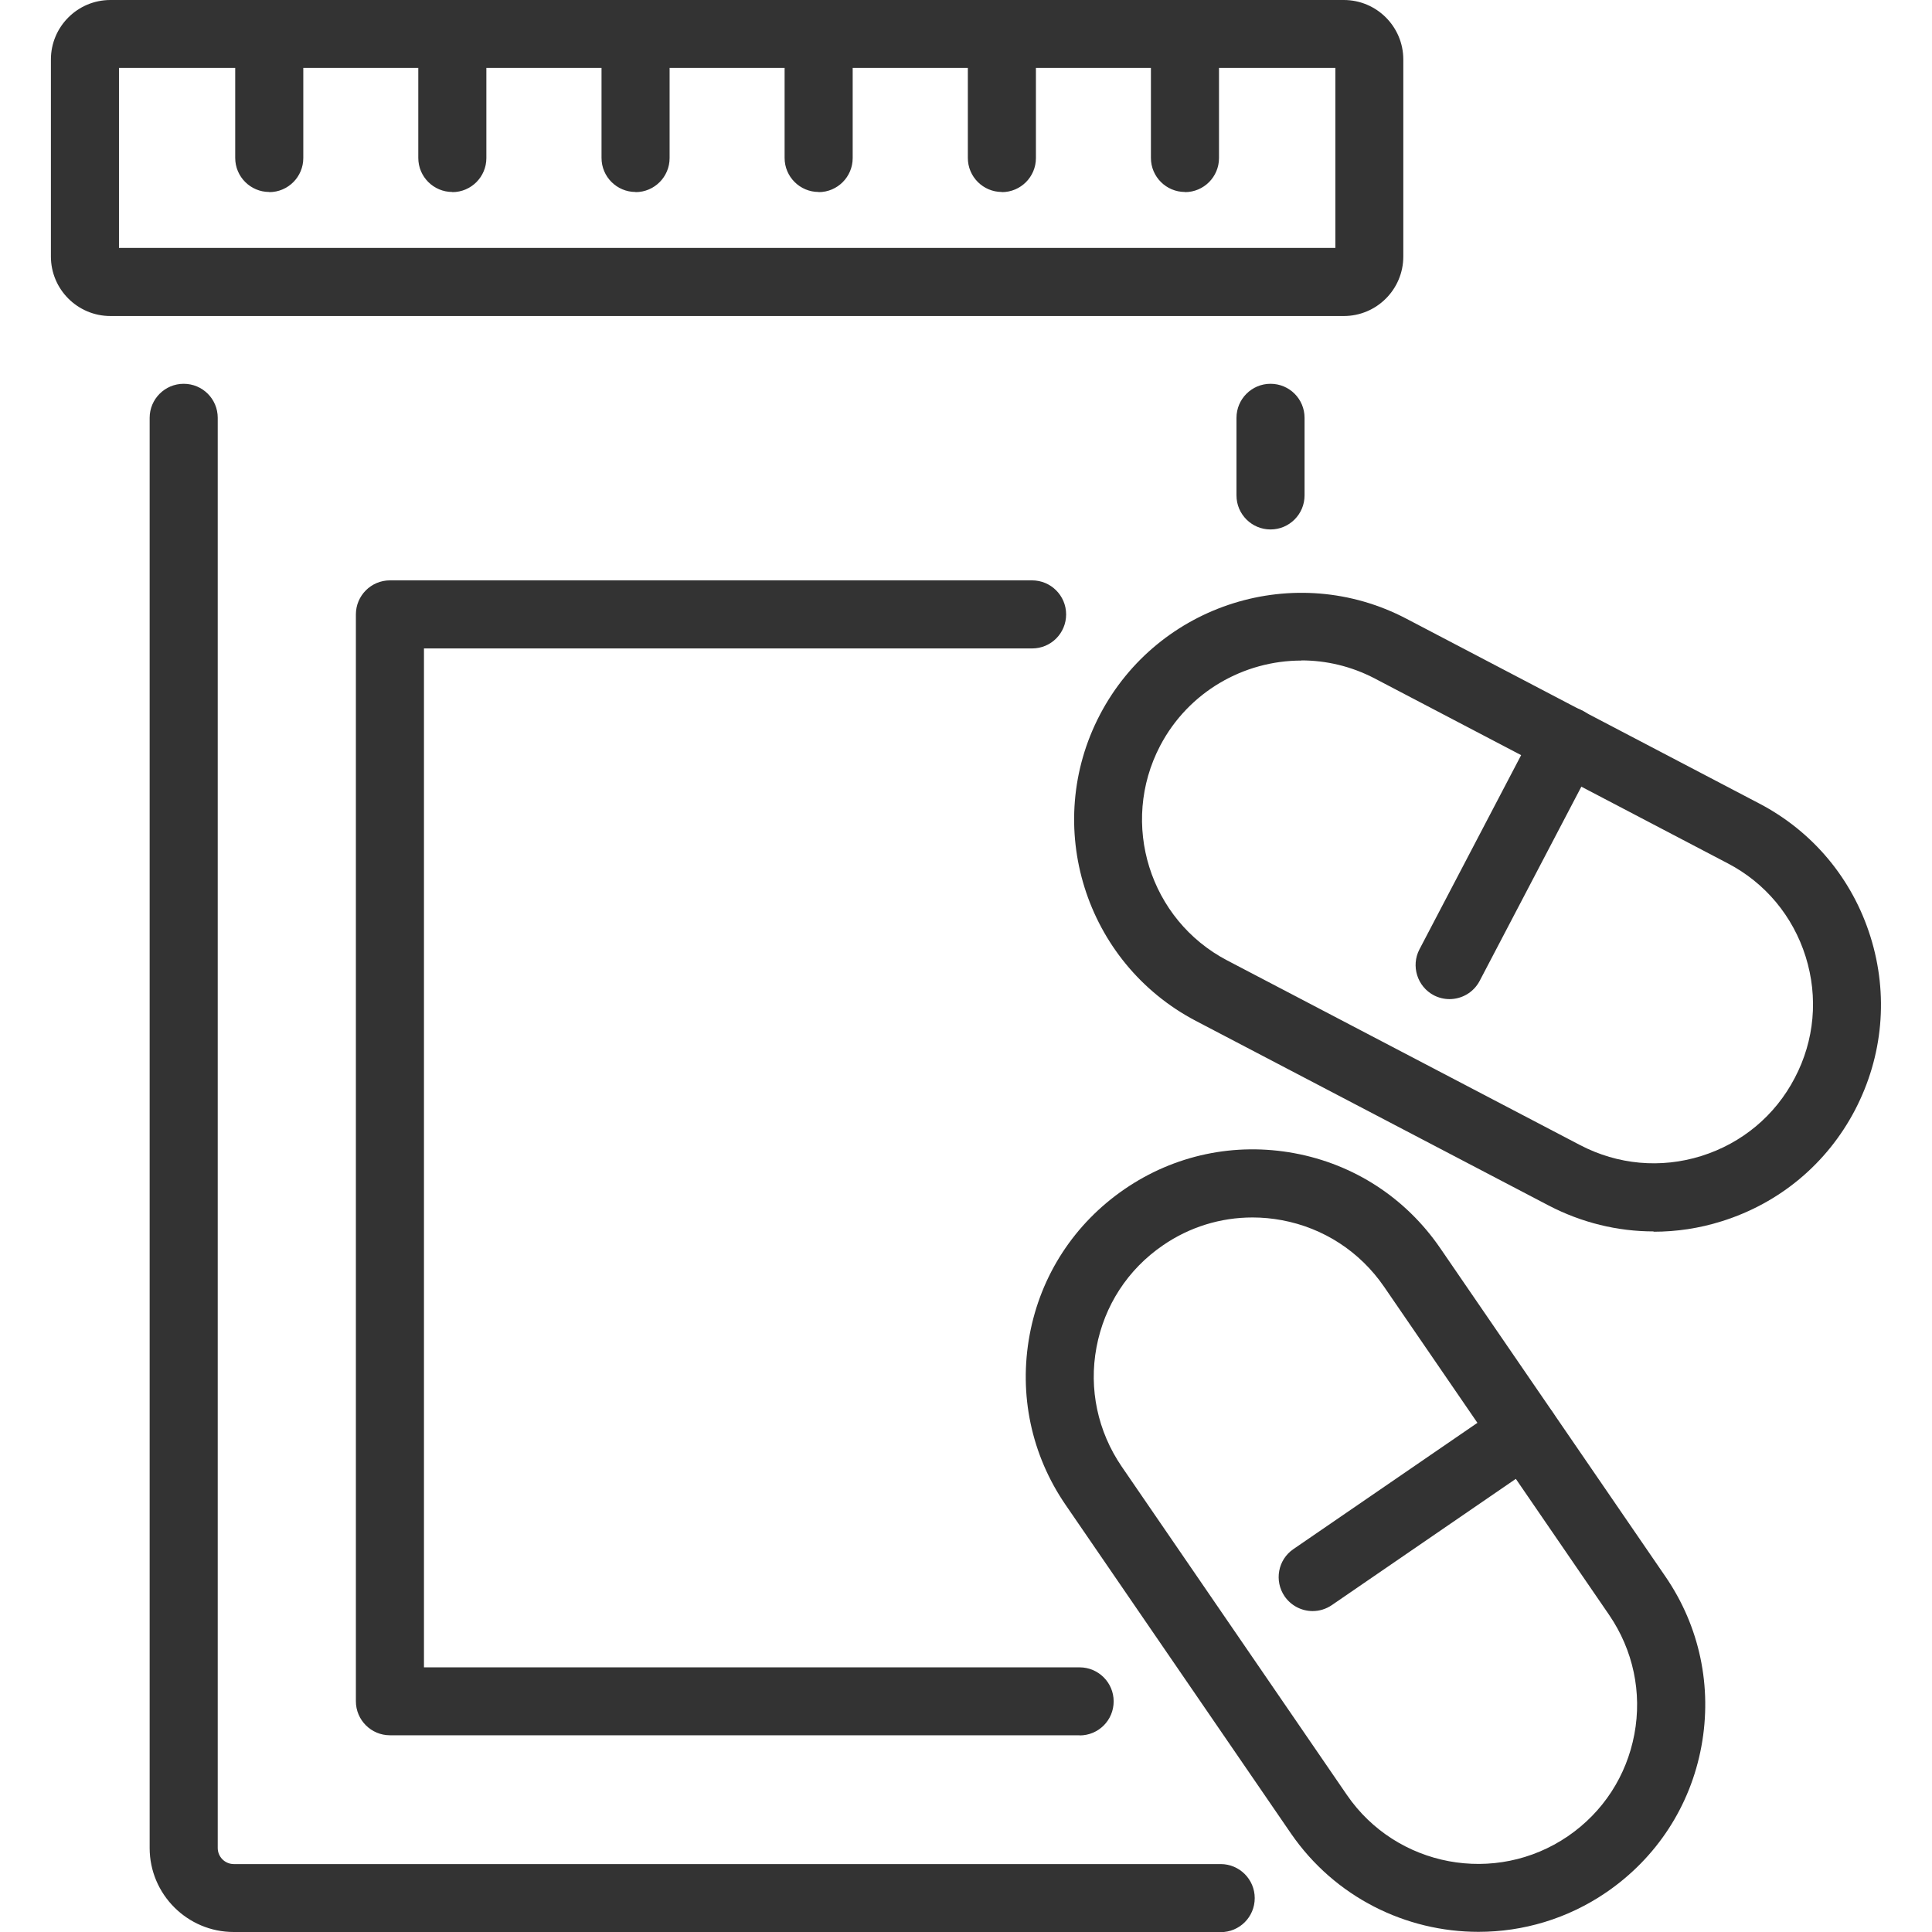
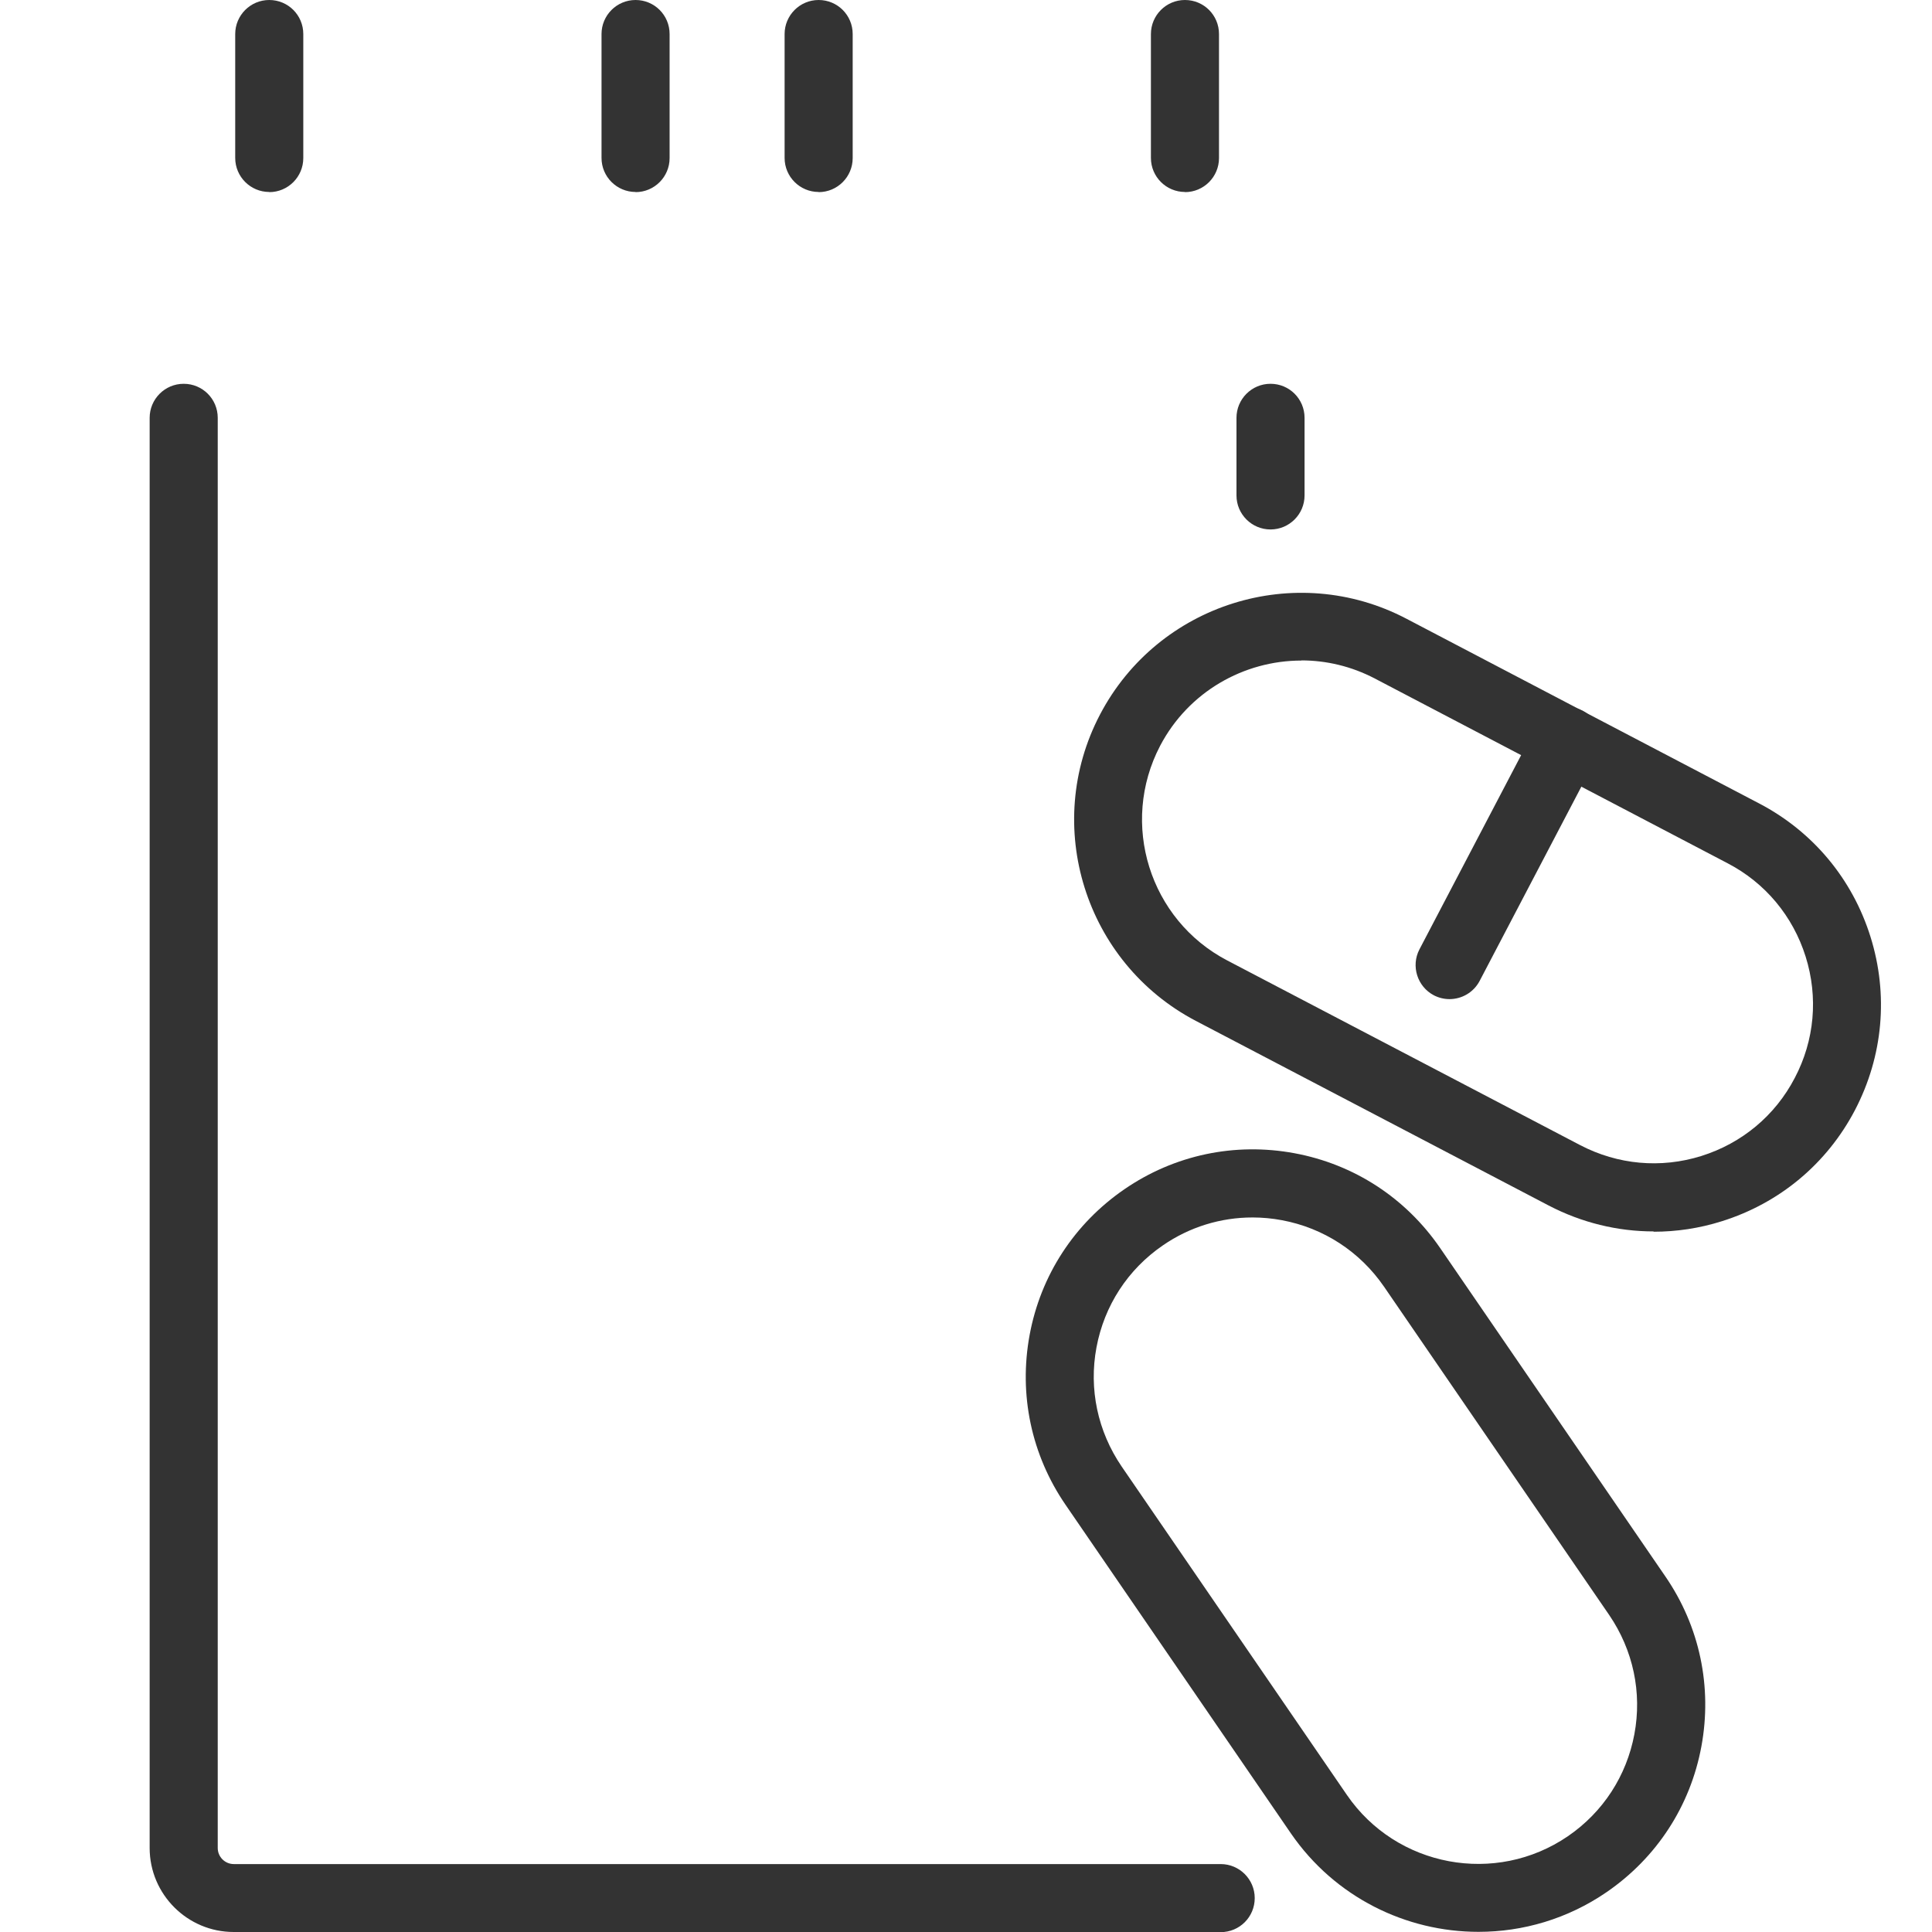
<svg xmlns="http://www.w3.org/2000/svg" id="a" viewBox="0 0 126 126">
  <defs>
    <style>.b{fill:#333;}</style>
  </defs>
  <path class="b" d="m82.86,34.53c-1.22,0-2.22-.99-2.22-2.22v-5.06c0-1.22.99-2.22,2.22-2.22s2.22.99,2.22,2.22v5.06c0,1.22-.99,2.22-2.22,2.22Z" />
  <path class="b" d="m79.6,126H15.24c-3.02,0-5.48-2.46-5.48-5.48V27.25c0-1.22.99-2.22,2.22-2.22s2.22.99,2.22,2.22v93.27c0,.58.47,1.05,1.05,1.05h64.36c1.22,0,2.22.99,2.22,2.22s-.99,2.22-2.22,2.22Z" />
-   <path class="b" d="m70.41,113.17H25.43c-1.22,0-2.22-.99-2.22-2.22V40.07c0-1.22.99-2.22,2.22-2.22h41.88c1.22,0,2.22.99,2.22,2.22s-.99,2.22-2.22,2.22H27.65v66.45h42.76c1.22,0,2.22.99,2.22,2.22s-.99,2.22-2.22,2.22Z" />
-   <path class="b" d="m87.64,20.61H7.2c-2.14,0-3.88-1.74-3.88-3.88V3.88c0-2.14,1.74-3.88,3.88-3.88h80.44c2.14,0,3.88,1.74,3.88,3.88v12.85c0,2.14-1.74,3.88-3.88,3.88ZM7.76,16.17h79.33V4.43H7.76v11.74Z" />
  <path class="b" d="m17.56,12.52c-1.22,0-2.22-.99-2.22-2.22V2.22c0-1.22.99-2.22,2.22-2.22s2.22.99,2.22,2.22v8.09c0,1.22-.99,2.22-2.22,2.22Z" />
-   <path class="b" d="m29.5,12.52c-1.22,0-2.22-.99-2.22-2.22V2.22c0-1.22.99-2.22,2.22-2.22s2.22.99,2.22,2.22v8.09c0,1.22-.99,2.22-2.22,2.22Z" />
  <path class="b" d="m41.45,12.52c-1.22,0-2.22-.99-2.22-2.22V2.22c0-1.22.99-2.22,2.22-2.22s2.22.99,2.22,2.22v8.09c0,1.22-.99,2.22-2.22,2.22Z" />
  <path class="b" d="m53.39,12.52c-1.22,0-2.22-.99-2.22-2.22V2.22c0-1.22.99-2.22,2.22-2.22s2.22.99,2.22,2.22v8.09c0,1.22-.99,2.22-2.22,2.22Z" />
-   <path class="b" d="m65.34,12.52c-1.22,0-2.22-.99-2.22-2.22V2.22c0-1.22.99-2.22,2.22-2.22s2.22.99,2.22,2.22v8.09c0,1.22-.99,2.22-2.22,2.22Z" />
  <path class="b" d="m77.28,12.52c-1.22,0-2.22-.99-2.22-2.22V2.22c0-1.22.99-2.22,2.22-2.22s2.22.99,2.22,2.22v8.09c0,1.22-.99,2.22-2.22,2.22Z" />
  <path class="b" d="m107.85,80.31c-2.36,0-4.7-.57-6.85-1.69l-23.01-12.04c-7.23-3.79-10.04-12.75-6.25-19.98,3.79-7.23,12.75-10.04,19.98-6.25l23.01,12.05c3.5,1.83,6.08,4.92,7.26,8.7,1.18,3.77.82,7.78-1.01,11.29-1.83,3.5-4.92,6.08-8.7,7.26-1.46.46-2.95.68-4.44.68Zm-22.98-37.23c-3.74,0-7.36,2.03-9.21,5.56-2.65,5.07-.69,11.35,4.38,14l23.01,12.04c2.45,1.28,5.26,1.54,7.91.71,2.64-.83,4.81-2.63,6.09-5.09,1.29-2.45,1.54-5.26.71-7.91-.83-2.64-2.63-4.81-5.09-6.09l-23.01-12.05c-1.53-.8-3.17-1.18-4.79-1.18Z" />
  <path class="b" d="m94.54,65.16c-.35,0-.7-.08-1.03-.25-1.08-.57-1.5-1.91-.94-2.99l7.66-14.63c.57-1.08,1.91-1.5,2.99-.94,1.08.57,1.5,1.91.94,2.99l-7.66,14.63c-.4.76-1.17,1.19-1.97,1.19Z" />
  <path class="b" d="m96.42,125.99c-4.72,0-9.36-2.25-12.23-6.42l-14.69-21.42c-2.24-3.26-3.07-7.2-2.35-11.09.72-3.89,2.92-7.26,6.18-9.5h0c3.26-2.24,7.2-3.07,11.09-2.35,3.89.72,7.26,2.92,9.5,6.18l14.69,21.42c2.24,3.26,3.07,7.2,2.35,11.09-.72,3.89-2.92,7.26-6.18,9.5-2.55,1.75-5.47,2.59-8.35,2.59Zm-14.74-46.59c-2.07,0-4.1.62-5.84,1.82h0c-2.29,1.57-3.82,3.93-4.33,6.65-.51,2.72.08,5.48,1.64,7.77l14.69,21.42c3.23,4.71,9.7,5.92,14.42,2.69,2.29-1.57,3.82-3.93,4.33-6.65.51-2.72-.08-5.48-1.64-7.77l-14.69-21.42c-1.57-2.28-3.93-3.82-6.65-4.33-.64-.12-1.28-.18-1.92-.18Zm-7.1,0h.01-.01Z" />
-   <path class="b" d="m85.61,105.07c-.71,0-1.4-.34-1.83-.96-.69-1.01-.44-2.39.57-3.08l13.83-9.49c1.01-.69,2.39-.44,3.08.57.69,1.01.44,2.39-.57,3.08l-13.83,9.49c-.38.26-.82.39-1.25.39Z" />
</svg>